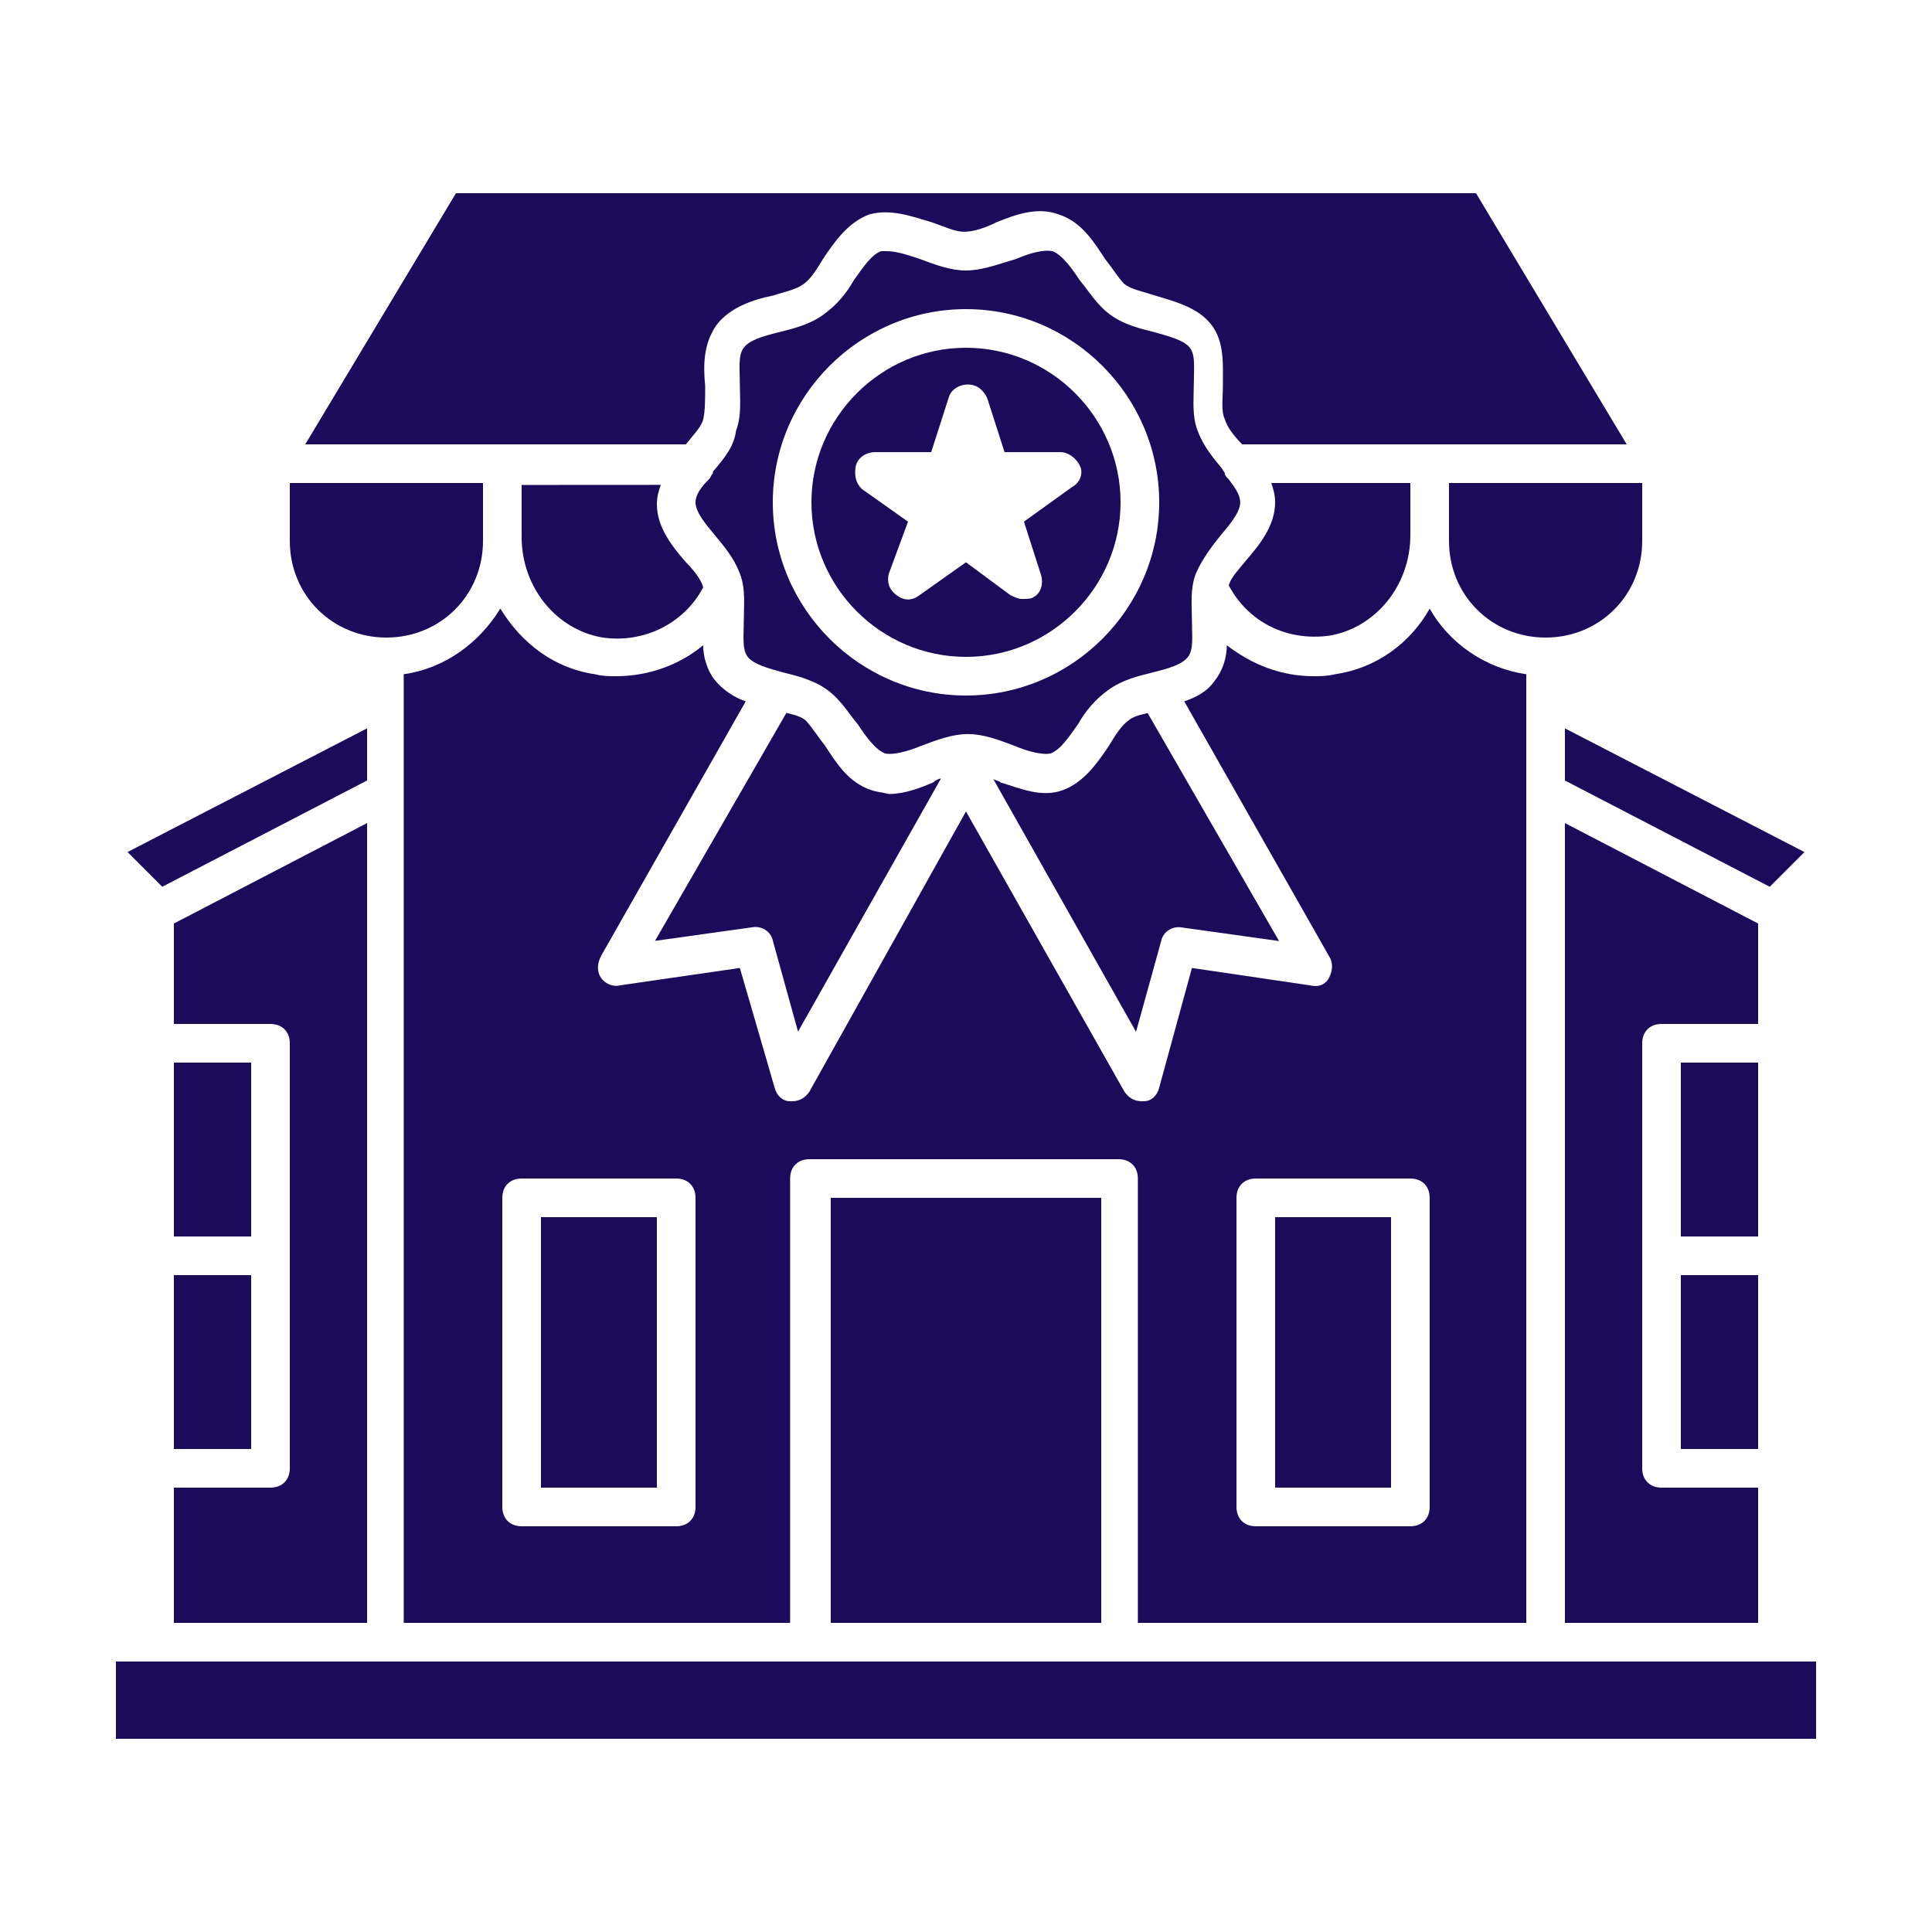
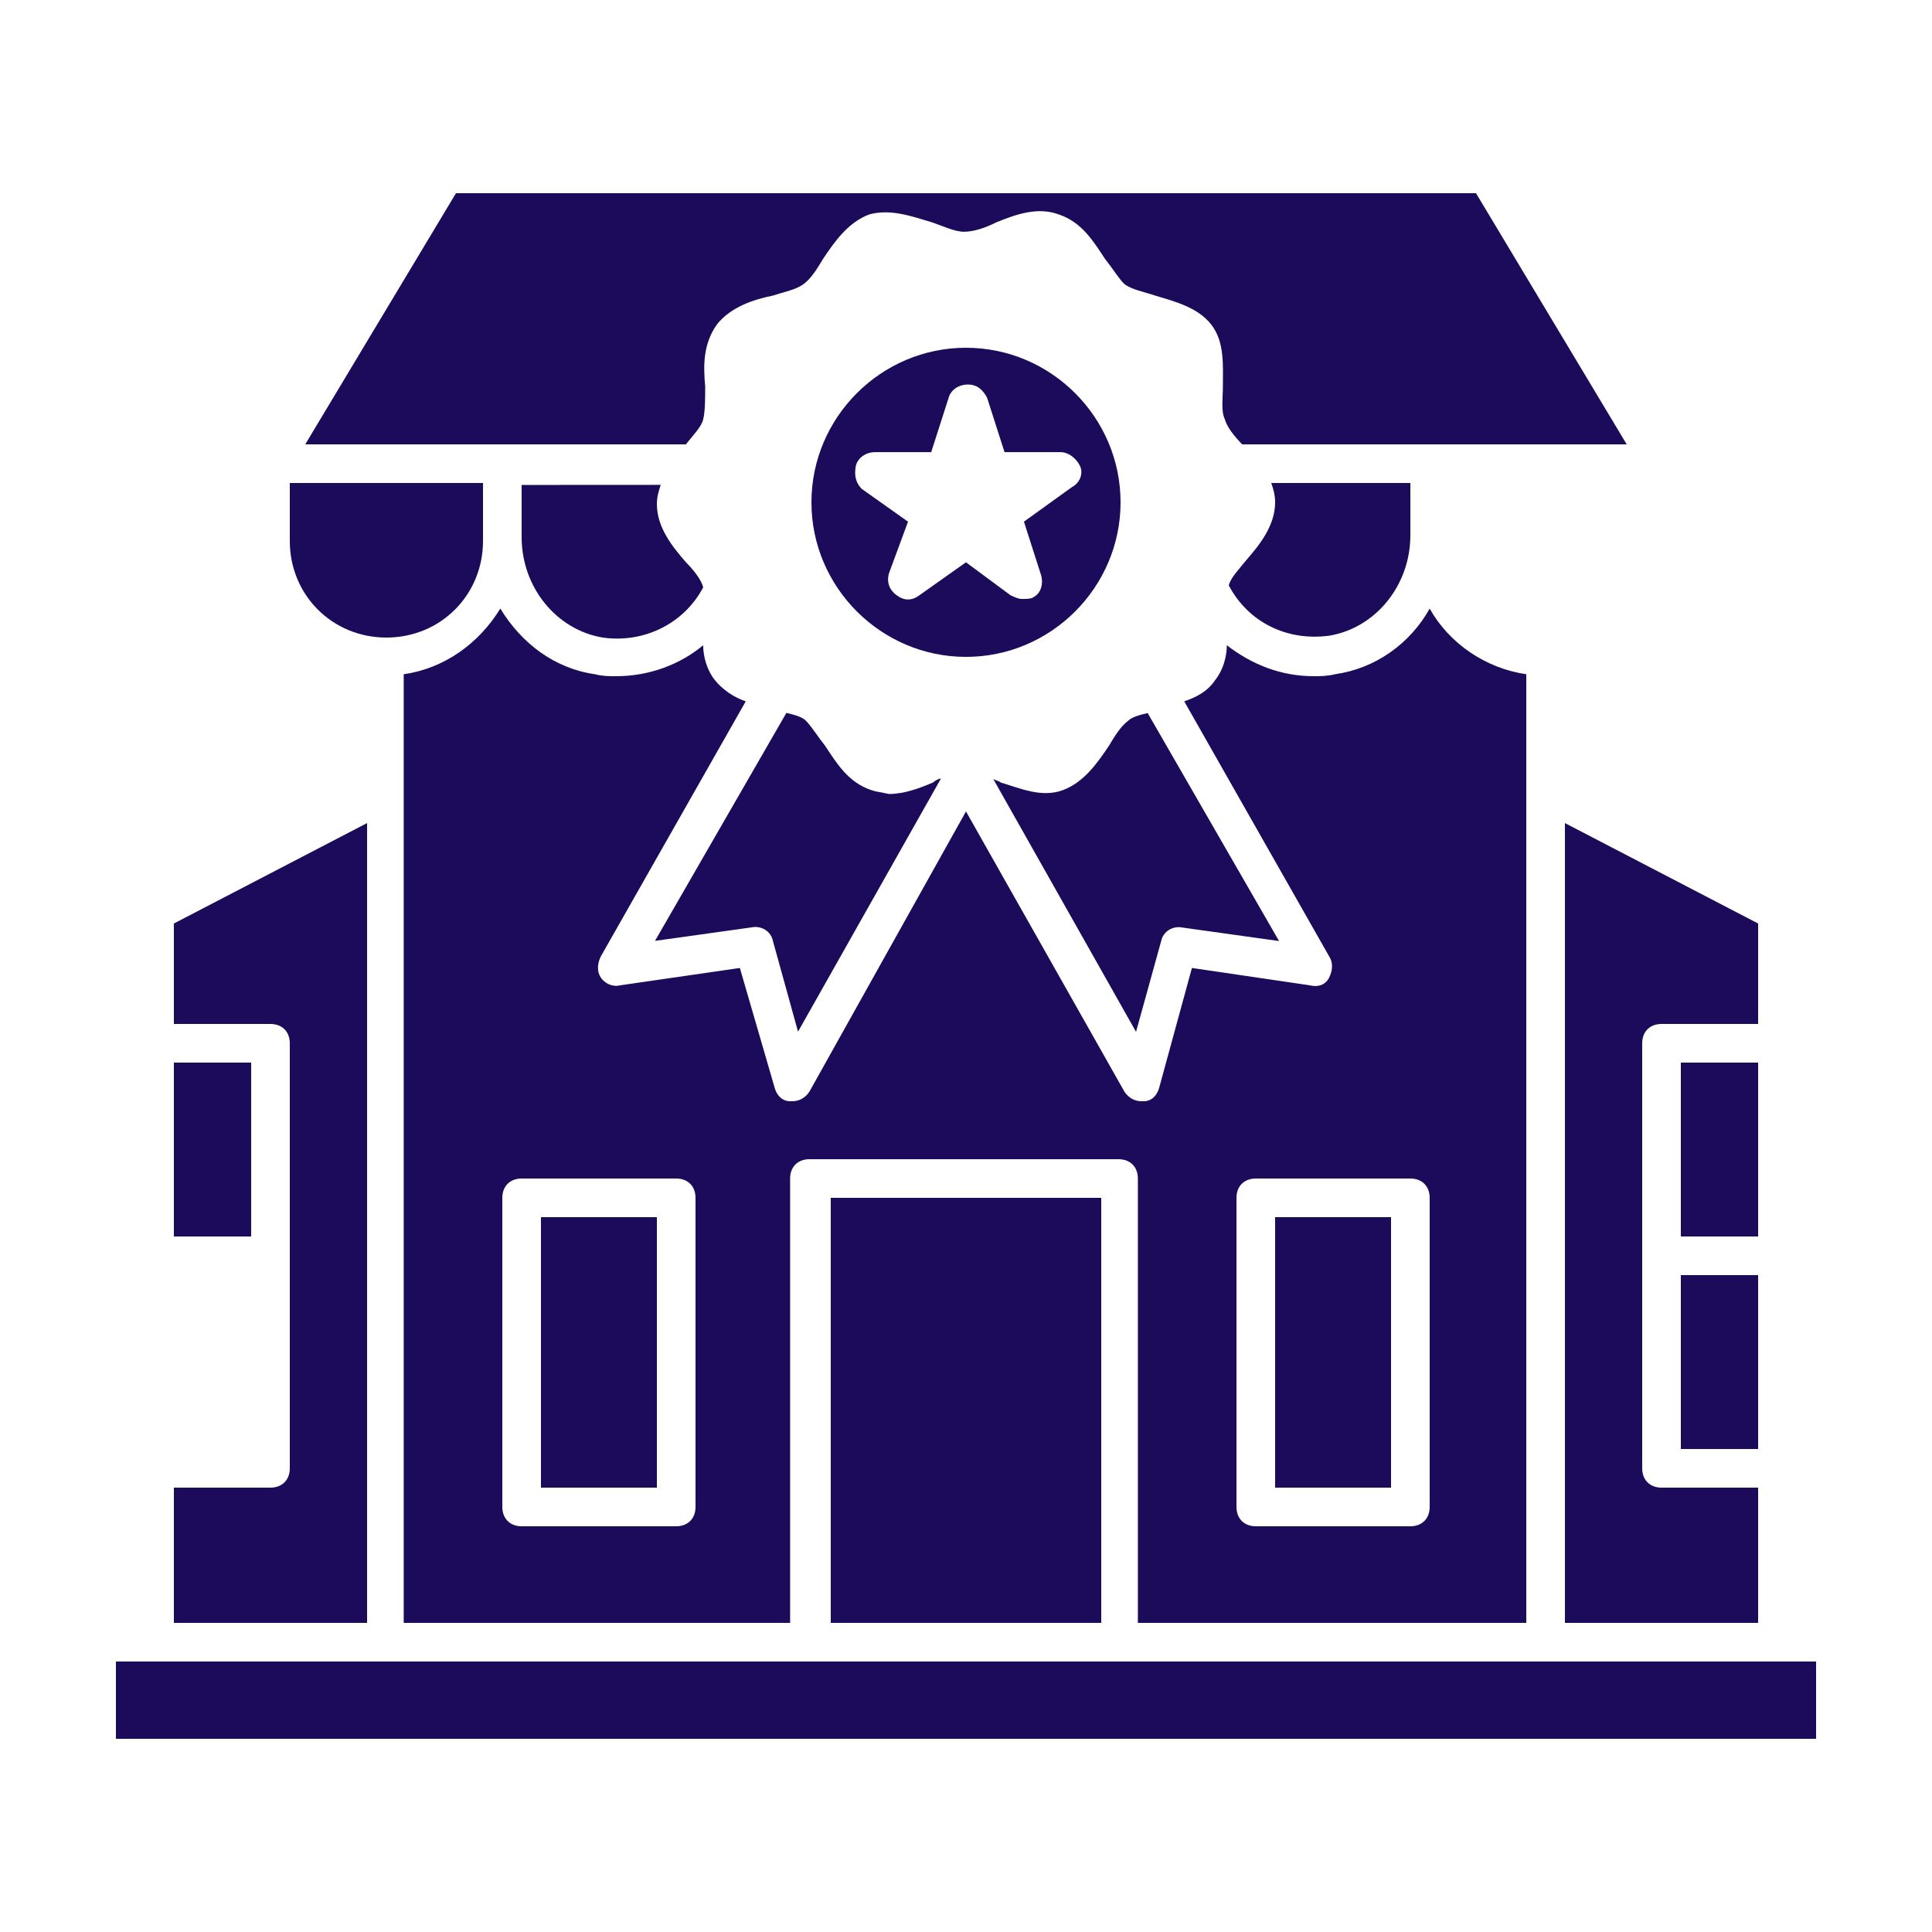
<svg xmlns="http://www.w3.org/2000/svg" width="30pt" height="30pt" version="1.1" viewBox="0 0 100 100">
  <g fill="#1c0a5b">
    <path d="m50 34c4.398 0 8-3.602 8-8s-3.602-8-8-8-8 3.602-8 8 3.602 8 8 8zm-5.699-9.898c0.102-0.398 0.5-0.699 1-0.699h2.898l0.898-2.801c0.102-0.398 0.5-0.699 1-0.699s0.801 0.301 1 0.699l0.898 2.801h2.898c0.398 0 0.801 0.301 1 0.699 0.199 0.398 0 0.898-0.398 1.102l-2.496 1.797 0.898 2.801c0.102 0.398 0 0.898-0.398 1.102-0.102 0.098-0.398 0.098-0.602 0.098-0.199 0-0.398-0.102-0.602-0.199l-2.297-1.699-2.398 1.699c-0.398 0.301-0.801 0.301-1.199 0-0.398-0.301-0.5-0.699-0.398-1.102l0.996-2.699-2.398-1.699c-0.301-0.301-0.402-0.699-0.301-1.199z" />
    <path d="m43 62h14v22h-14z" />
    <path d="m28 63h6v14h-6z" />
    <path d="m27 25v2.801c0 2.602 1.801 4.801 4.199 5.199 2.102 0.301 4.199-0.699 5.199-2.602-0.102-0.398-0.5-0.898-0.898-1.301-0.699-0.801-1.5-1.801-1.5-3 0-0.398 0.102-0.699 0.199-1l-7.199 0.004z" />
    <path d="m66 63h6v14h-6z" />
    <path d="m79 84v-49.102c-2.102-0.301-4-1.602-5-3.398-1 1.801-2.801 3.102-4.898 3.398-0.402 0.102-0.801 0.102-1.102 0.102-1.699 0-3.199-0.602-4.5-1.602 0 0.602-0.199 1.301-0.602 1.801-0.398 0.602-1 0.898-1.602 1.102l7.5 13.199c0.199 0.301 0.199 0.699 0 1.102-0.199 0.398-0.602 0.5-1 0.398l-6.102-0.898-1.695 6.199c-0.102 0.398-0.398 0.699-0.801 0.699h-0.102c-0.398 0-0.699-0.199-0.898-0.5l-8.199-14.5-8.102 14.5c-0.199 0.301-0.5 0.5-0.898 0.5h-0.102c-0.398 0-0.699-0.301-0.801-0.699l-1.801-6.199-6.195 0.898c-0.398 0.102-0.801-0.102-1-0.398-0.199-0.301-0.199-0.699 0-1.102l7.5-13.199c-0.602-0.199-1.199-0.602-1.602-1.102-0.398-0.5-0.602-1.199-0.602-1.801-1.199 1-2.801 1.602-4.5 1.602-0.398 0-0.699 0-1.102-0.102-2.102-0.301-3.801-1.602-4.898-3.398-1.102 1.801-2.898 3.102-5 3.398v49.102h20v-23c0-0.602 0.398-1 1-1h16c0.602 0 1 0.398 1 1v23zm-15-22c0-0.602 0.398-1 1-1h8c0.602 0 1 0.398 1 1v16c0 0.602-0.398 1-1 1h-8c-0.602 0-1-0.398-1-1zm-28 16c0 0.602-0.398 1-1 1h-8c-0.602 0-1-0.398-1-1v-16c0-0.602 0.398-1 1-1h8c0.602 0 1 0.398 1 1z" />
-     <path d="m75 27.801v0.199c0 2.801 2.199 5 5 5s5-2.199 5-5v-3h-10z" />
    <path d="m87 66h4v9h-4z" />
    <path d="m87 55h4v9h-4z" />
-     <path d="m93.398 44.102-12.398-6.402v2.699l10.602 5.5z" />
    <path d="m91 47.801-10-5.199v41.398h10v-7h-5c-0.602 0-1-0.398-1-1v-22c0-0.602 0.398-1 1-1h5z" />
    <path d="m92 86h-86v4h88v-4z" />
-     <path d="m19 40.398v-2.699l-12.398 6.402 1.797 1.797z" />
    <path d="m20 33c2.801 0 5-2.199 5-5v-3h-10v3c0 2.801 2.199 5 5 5z" />
    <path d="m45.102 40.898c-1.199-0.398-1.801-1.398-2.398-2.301-0.398-0.5-0.699-1-1-1.301-0.199-0.199-0.602-0.301-1-0.398l-6.801 11.801 5-0.699c0.5-0.102 1 0.199 1.102 0.699l1.301 4.699 7.398-13.102c-0.102 0-0.301 0.102-0.398 0.199-0.699 0.301-1.5 0.602-2.301 0.602-0.402-0.098-0.605-0.098-0.902-0.199z" />
    <path d="m35.5 23c0.398-0.5 0.801-0.898 0.898-1.301 0.102-0.398 0.102-1.102 0.102-1.699-0.102-1.102-0.102-2.199 0.602-3.199 0.699-0.898 1.898-1.301 2.898-1.5 0.602-0.199 1.199-0.301 1.602-0.602 0.398-0.301 0.699-0.801 1-1.301 0.602-0.898 1.301-1.898 2.398-2.301 1.102-0.301 2.199 0.102 3.199 0.398 0.602 0.199 1.199 0.5 1.699 0.5s1.102-0.199 1.699-0.5c1-0.398 2.102-0.801 3.199-0.398 1.199 0.398 1.801 1.398 2.398 2.301 0.398 0.5 0.699 1 1 1.301 0.398 0.301 1 0.398 1.602 0.602 1 0.301 2.199 0.602 2.898 1.5 0.699 0.898 0.602 2.102 0.602 3.199 0 0.602-0.102 1.301 0.102 1.699 0.102 0.398 0.5 0.898 0.898 1.301h19.902l-7.801-13h-52.797l-7.801 13z" />
    <path d="m9 55h4v9h-4z" />
-     <path d="m9 66h4v9h-4z" />
    <path d="m9 84h10v-41.398l-10 5.199v5.199h5c0.602 0 1 0.398 1 1v22c0 0.602-0.398 1-1 1h-5z" />
    <path d="m63.602 30.301c1 1.898 3 2.898 5.199 2.602 2.398-0.398 4.199-2.602 4.199-5.199v-2.703h-7.199c0.102 0.301 0.199 0.602 0.199 1 0 1.199-0.801 2.199-1.5 3-0.398 0.5-0.801 0.898-0.898 1.301z" />
    <path d="m58.398 37.301c-0.398 0.301-0.699 0.801-1 1.301-0.602 0.898-1.301 1.898-2.398 2.301-1.102 0.398-2.199-0.102-3.199-0.398-0.102-0.102-0.301-0.102-0.398-0.199l7.398 13.102 1.301-4.699c0.102-0.5 0.602-0.801 1.102-0.699l5 0.699-6.801-11.801c-0.402 0.094-0.801 0.195-1.004 0.395z" />
-     <path d="m37 24.301c-0.102 0.102-0.102 0.102-0.102 0.199-0.102 0.102-0.102 0.199-0.199 0.301-0.398 0.398-0.699 0.801-0.699 1.199 0 0.5 0.5 1.102 1 1.699 0.5 0.602 1 1.199 1.301 2s0.199 1.602 0.199 2.398c0 0.801-0.102 1.5 0.199 1.898 0.301 0.398 1.102 0.602 1.801 0.801 0.801 0.199 1.602 0.398 2.301 0.898s1.102 1.199 1.602 1.801c0.398 0.602 0.898 1.301 1.398 1.5 0.398 0.102 1.199-0.102 1.898-0.398 0.801-0.301 1.602-0.602 2.398-0.602 0.801 0 1.602 0.301 2.398 0.602 0.699 0.301 1.5 0.5 1.898 0.398 0.5-0.199 0.898-0.801 1.398-1.5 0.398-0.699 0.898-1.301 1.602-1.801 0.699-0.5 1.5-0.699 2.301-0.898 0.801-0.199 1.5-0.398 1.801-0.801 0.301-0.398 0.199-1.102 0.199-1.898 0-0.801-0.102-1.602 0.199-2.398 0.301-0.699 0.801-1.398 1.301-2 0.5-0.602 1-1.199 1-1.699 0-0.398-0.301-0.801-0.602-1.199-0.102-0.102-0.199-0.199-0.199-0.301s-0.102-0.102-0.102-0.199c-0.5-0.602-1-1.199-1.301-2-0.301-0.801-0.199-1.602-0.199-2.398 0-0.801 0.102-1.5-0.199-1.898-0.301-0.398-1.102-0.602-1.801-0.801-0.801-0.199-1.602-0.398-2.301-0.898-0.699-0.5-1.102-1.199-1.602-1.801-0.398-0.602-0.898-1.301-1.398-1.5-0.5-0.102-1.199 0.102-1.898 0.398-0.992 0.297-1.793 0.598-2.594 0.598s-1.602-0.301-2.398-0.602c-0.602-0.199-1.203-0.398-1.703-0.398h-0.301c-0.5 0.199-0.898 0.801-1.398 1.5-0.398 0.699-0.898 1.301-1.602 1.801-0.699 0.5-1.5 0.699-2.301 0.898s-1.5 0.398-1.801 0.801c-0.301 0.398-0.199 1.102-0.199 1.898 0 0.801 0.102 1.602-0.199 2.398-0.098 0.805-0.598 1.402-1.098 2.004zm13-8.301c5.5 0 10 4.5 10 10s-4.5 10-10 10-10-4.5-10-10 4.5-10 10-10z" />
  </g>
</svg>